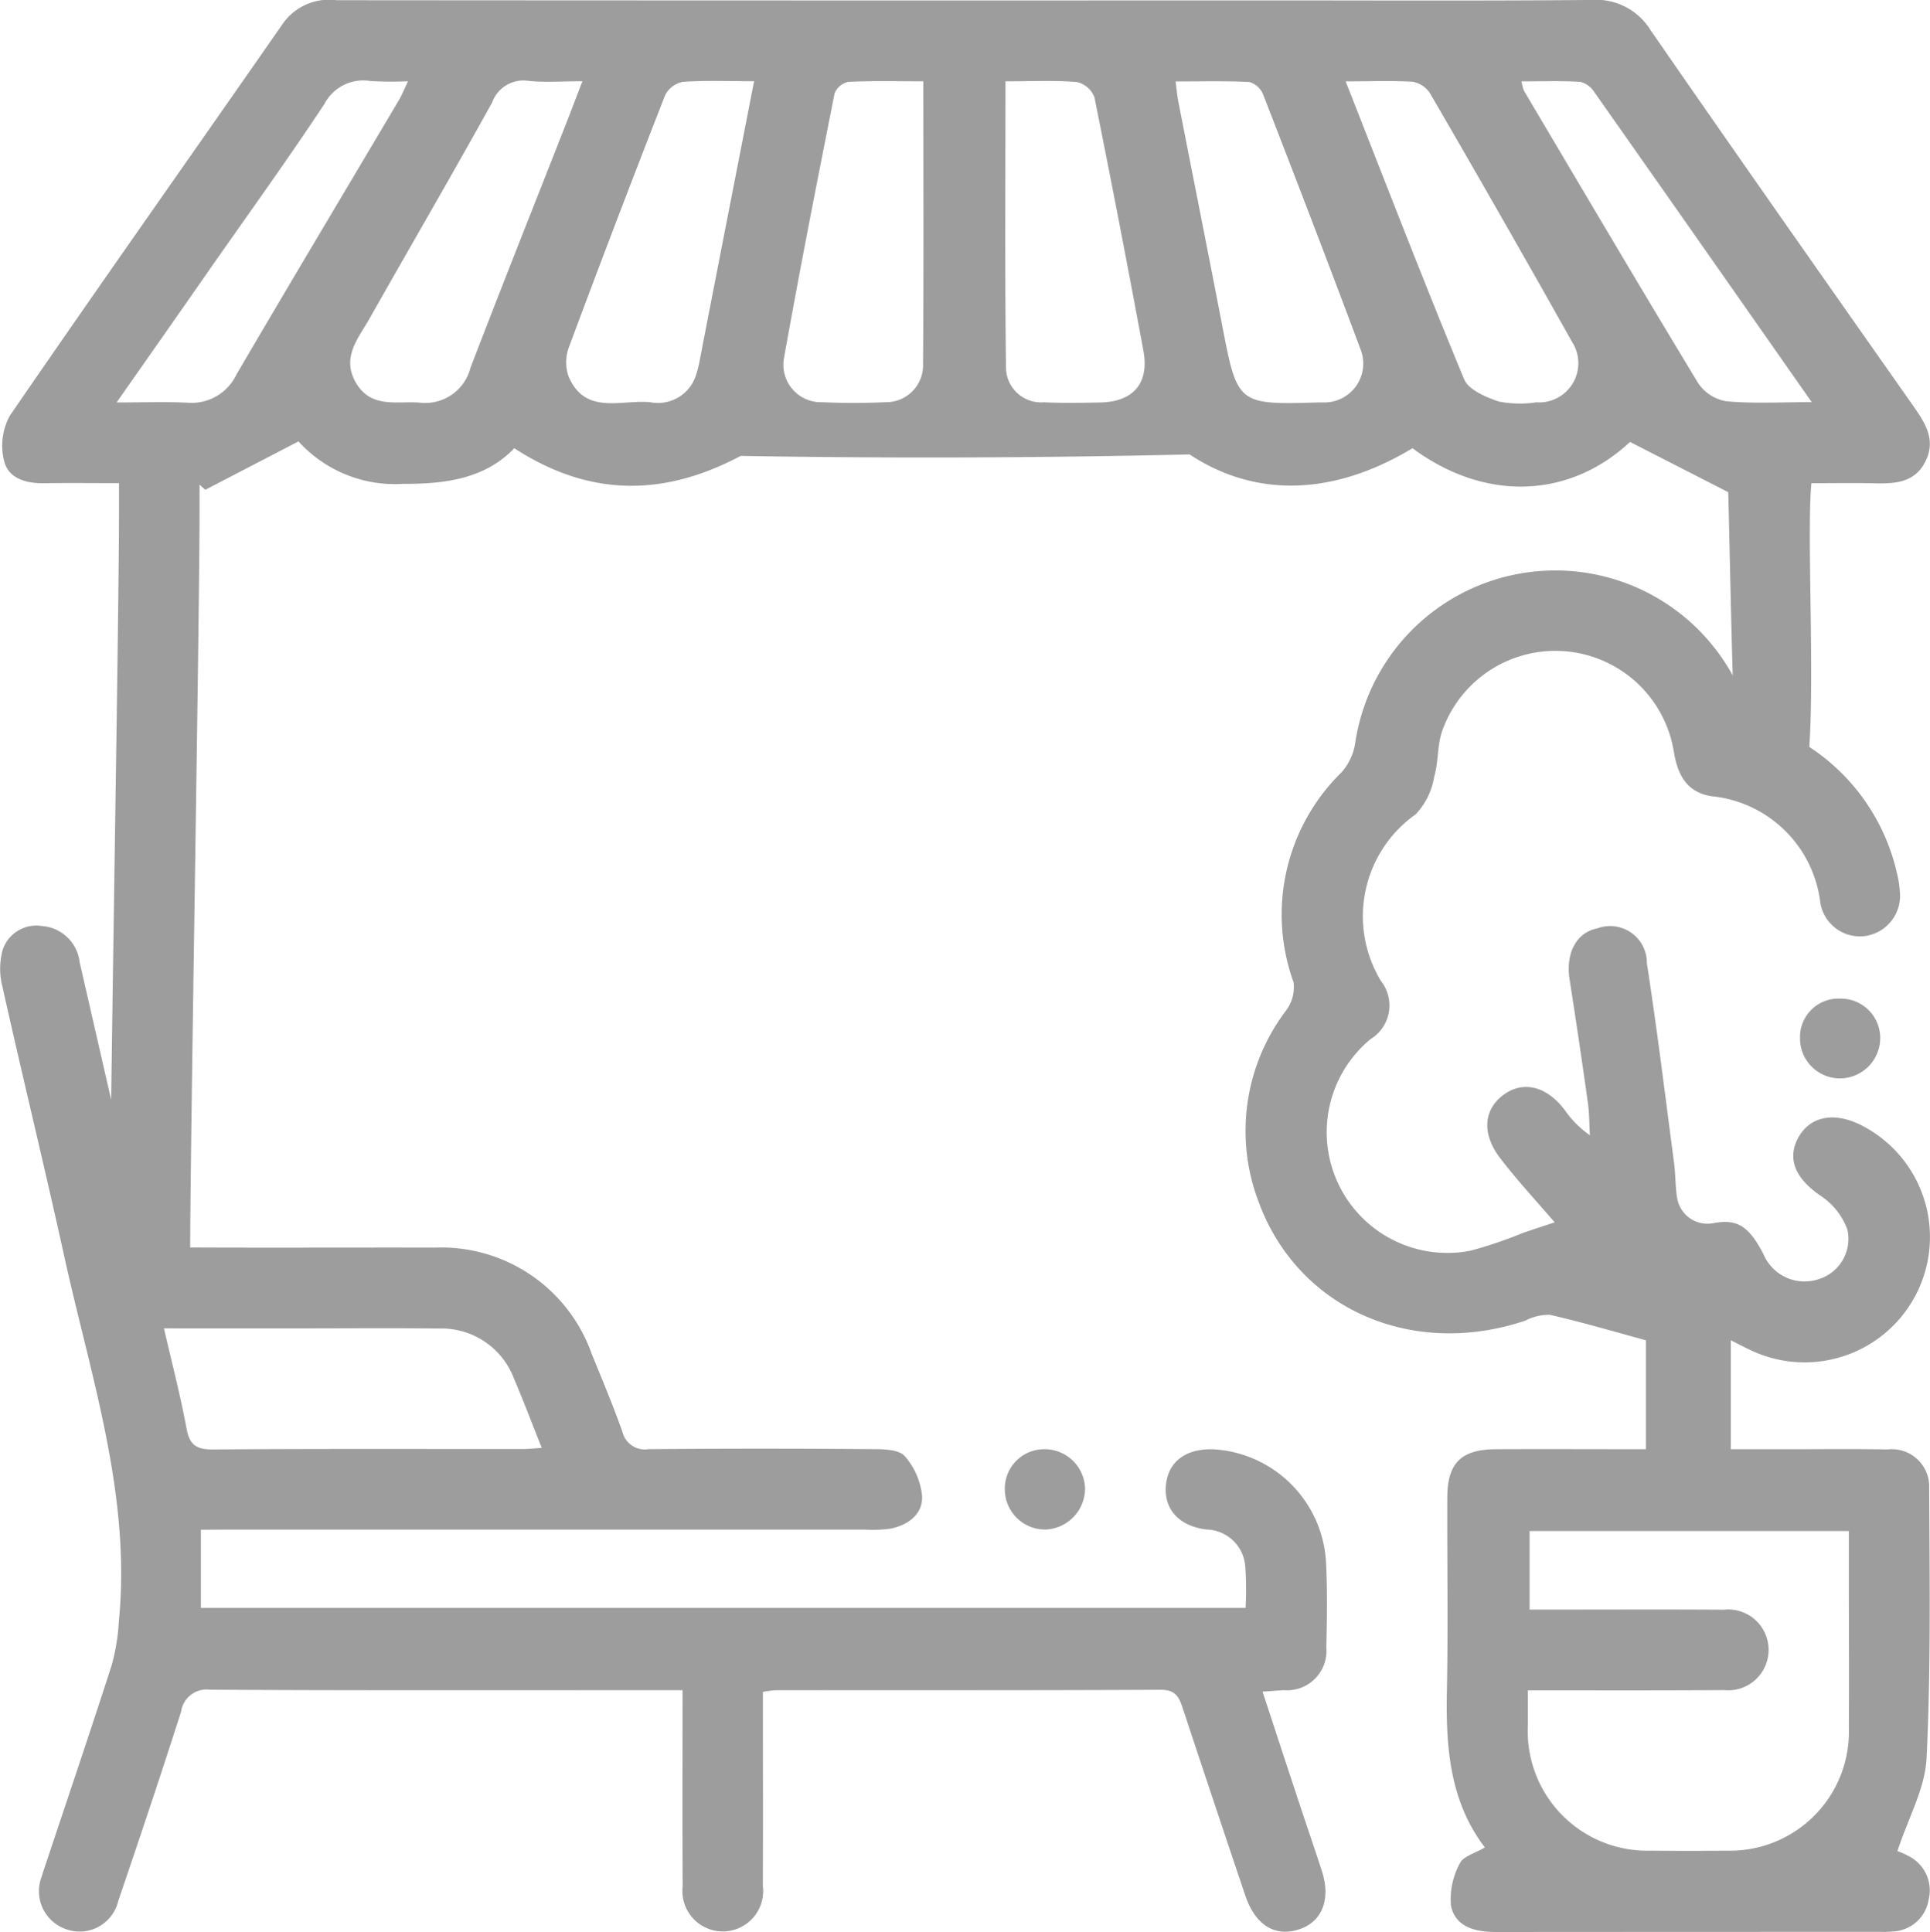
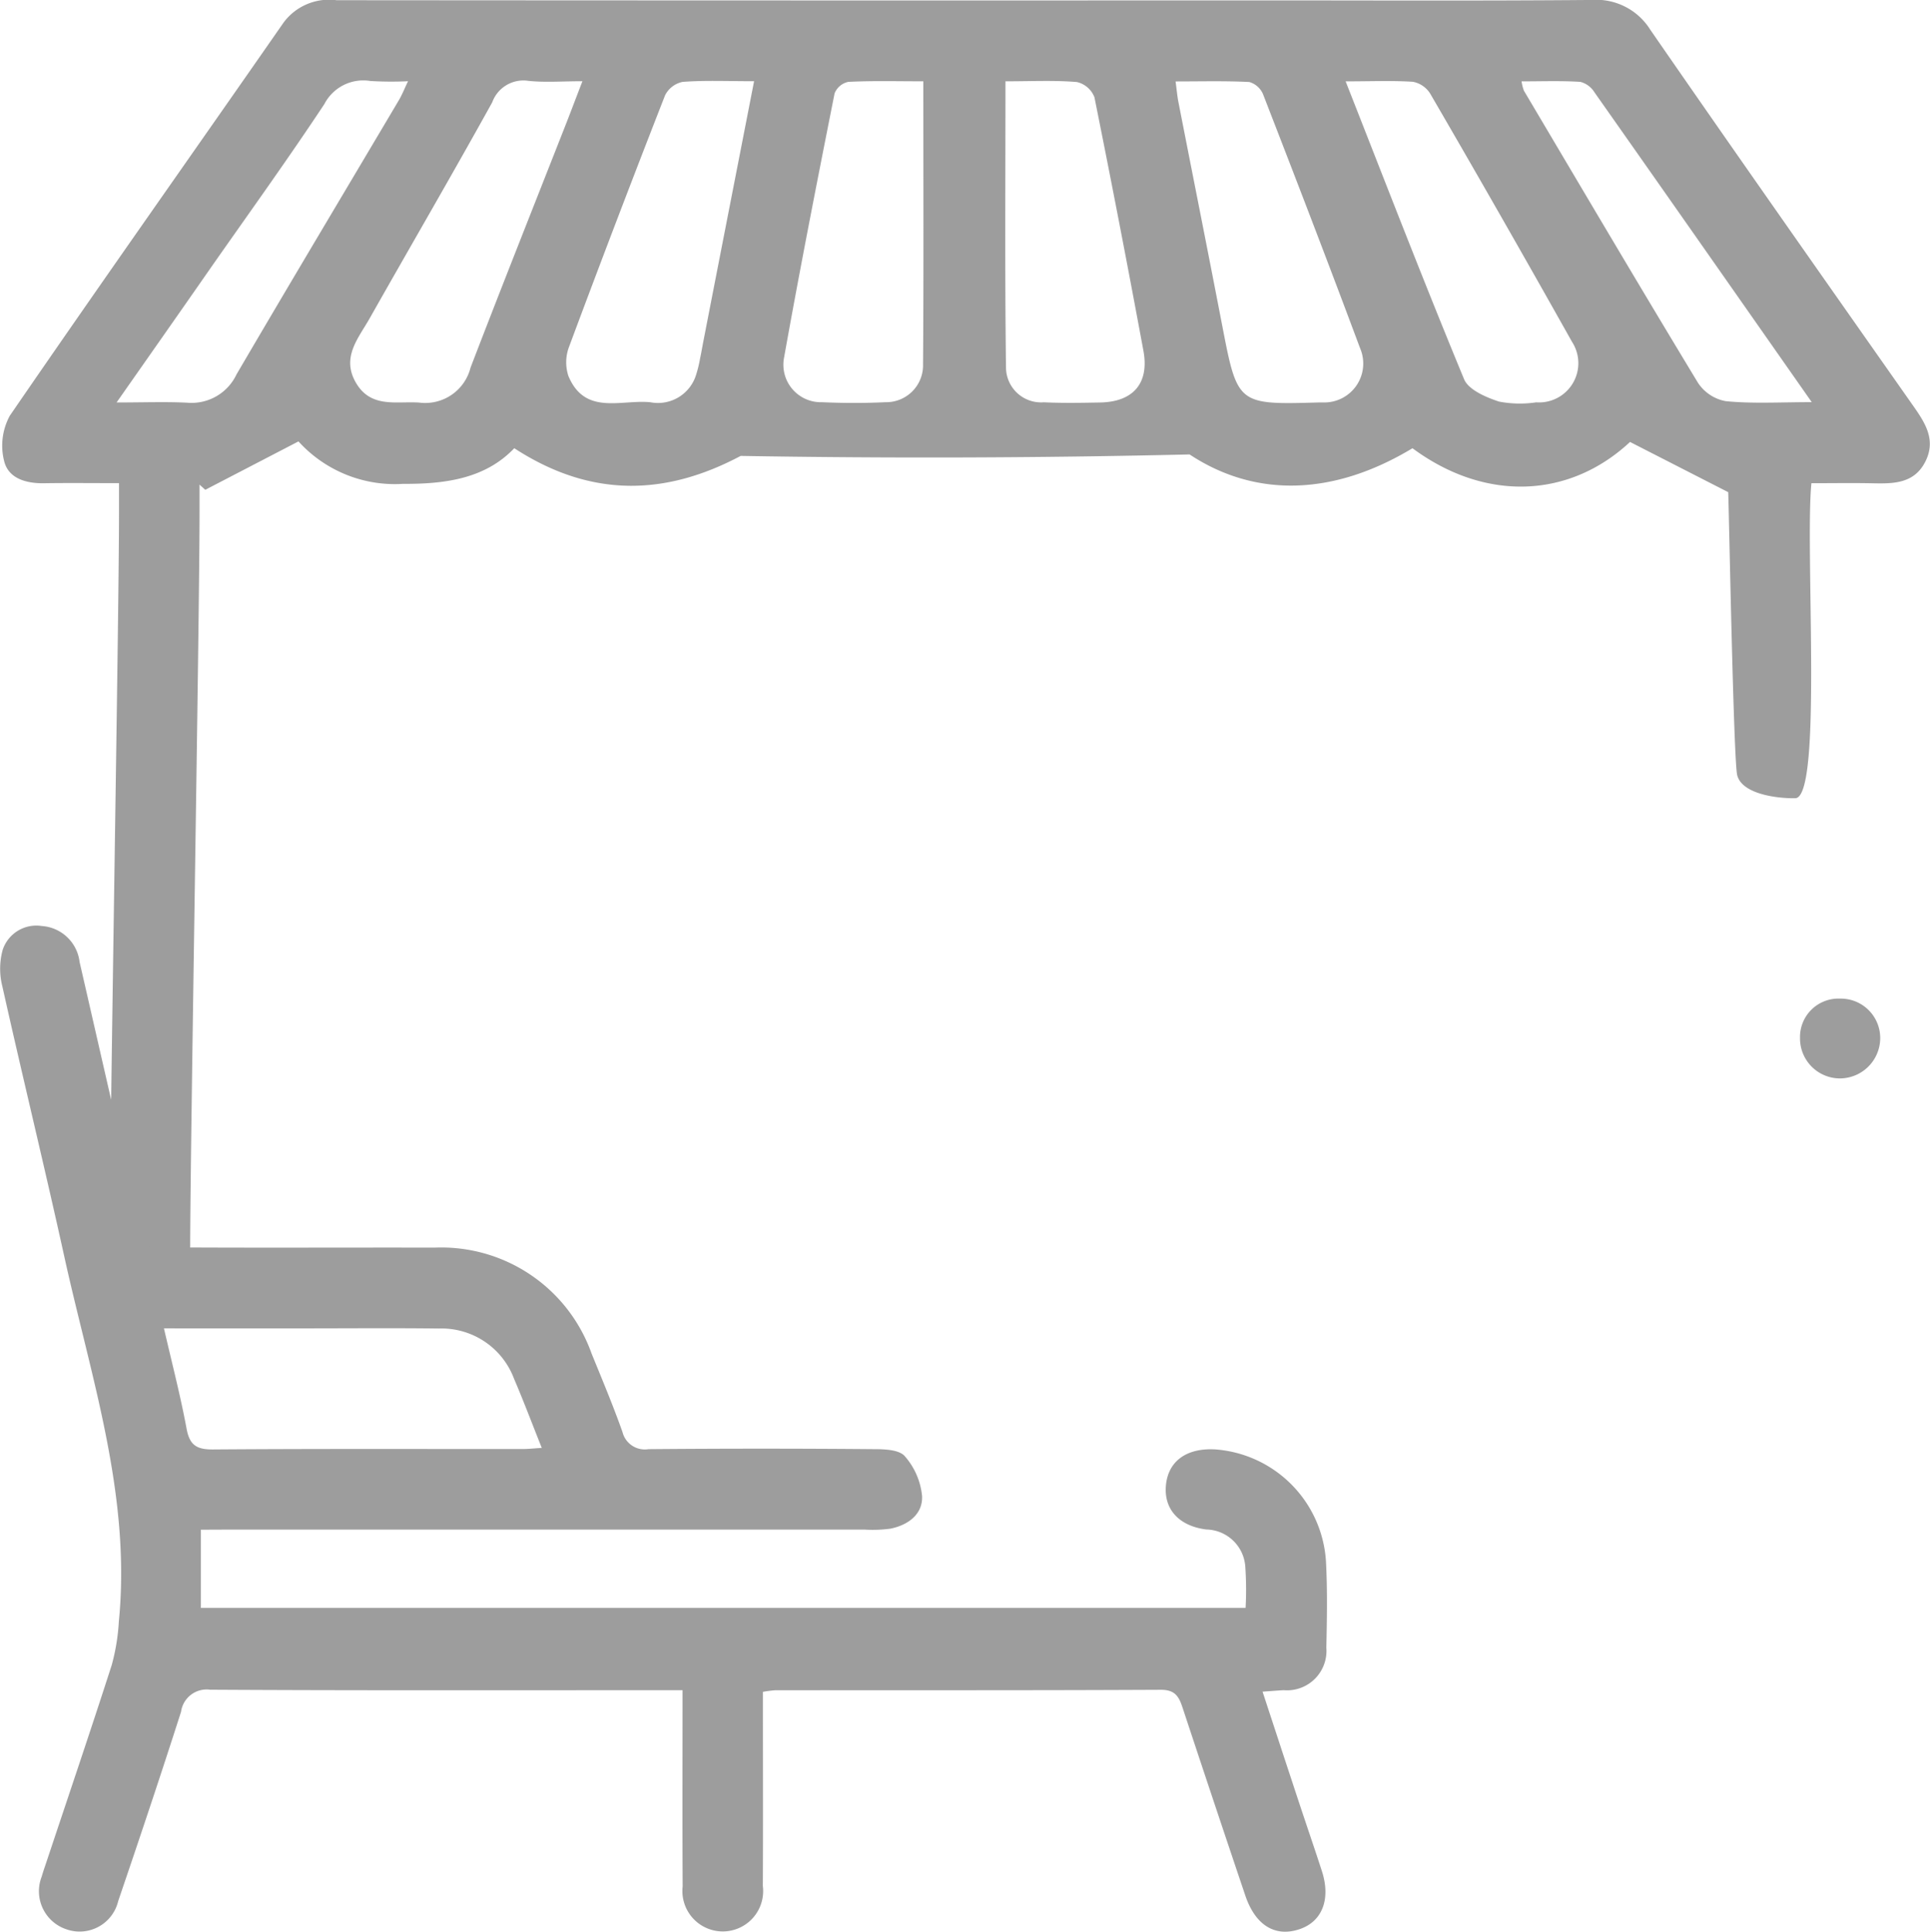
<svg xmlns="http://www.w3.org/2000/svg" width="109.116" height="109.245" viewBox="0 0 109.116 109.245">
  <defs>
    <style>.a{fill:#9d9d9d;}</style>
  </defs>
  <g transform="translate(-1405.778 -1231.332)">
    <g transform="translate(1405.778 1231.332)">
      <path class="a" d="M1508.542,1258.656c-.372,3.726.638,17.792-.916,17.813-1.106.015-3.033-.259-3.282-1.315-.208-.886-.471-15.371-.507-15.992l-5.55-2.839c-3.423,3.191-8.172,3.41-12.3.355-4.473,2.7-8.885,2.808-12.6.351a631.026,631.026,0,0,1-25.381.083c-4.221,2.242-8.438,2.406-12.8-.435-1.629,1.709-3.865,2.029-6.289,2.015a7.351,7.351,0,0,1-5.912-2.4l-5.27,2.737-.324-.293v1.557c0,6.155-.518,35.372-.529,41.526,0,1.608-.834,2.6-2.161,2.659-1.417.064-2.38-1.012-2.383-2.724-.01-6.111.52-35.283.52-41.394v-1.707c-1.51,0-2.872-.017-4.232.005-1.014.016-2.017-.264-2.26-1.248a3.543,3.543,0,0,1,.318-2.569c5.109-7.445,10.324-14.817,15.478-22.232a3.2,3.2,0,0,1,3-1.265q26.169.021,52.339.01c6.2,0,12.4.03,18.6-.024a3.6,3.6,0,0,1,3.332,1.685c4.907,7.1,9.873,14.161,14.834,21.224.683.973,1.334,1.934.731,3.164-.647,1.32-1.88,1.281-3.1,1.255C1510.8,1258.638,1509.7,1258.656,1508.542,1258.656Zm-45.566-22.726c0,5.515-.039,10.862.03,16.207a1.983,1.983,0,0,0,2.136,1.943c1.061.051,2.125.031,3.188.011,1.868-.034,2.785-1.087,2.445-2.924q-1.328-7.179-2.769-14.336a1.4,1.4,0,0,0-.992-.86C1465.743,1235.865,1464.457,1235.93,1462.976,1235.93Zm-4.644,0c-1.519,0-2.883-.037-4.241.031a1.072,1.072,0,0,0-.776.651c-.992,4.991-1.971,9.985-2.866,14.994a2.12,2.12,0,0,0,2.16,2.469c1.193.055,2.393.056,3.585,0a2.083,2.083,0,0,0,2.122-2.12C1458.355,1246.692,1458.332,1241.425,1458.332,1235.933Zm14.261,0c.066.487.094.829.159,1.163.822,4.2,1.659,8.4,2.471,12.61.871,4.514.862,4.517,5.476,4.386.088,0,.177,0,.265,0a2.2,2.2,0,0,0,2.06-3.07c-1.789-4.8-3.629-9.577-5.482-14.35a1.2,1.2,0,0,0-.782-.7C1475.406,1235.9,1474.044,1235.937,1472.593,1235.937Zm-23.831-.005c-1.484,0-2.762-.057-4.03.036a1.43,1.43,0,0,0-1,.759q-2.773,7.089-5.43,14.224a2.469,2.469,0,0,0-.035,1.653c.94,2.246,2.986,1.313,4.635,1.481a2.255,2.255,0,0,0,2.592-1.581,7,7,0,0,0,.217-.9c.073-.345.131-.694.2-1.041C1446.844,1245.756,1447.783,1240.95,1448.762,1235.932Zm33.443,0c2.282,5.8,4.423,11.352,6.7,16.851.25.6,1.239,1.022,1.971,1.263a6.237,6.237,0,0,0,2.107.043,2.219,2.219,0,0,0,2.021-3.425q-3.954-7.048-8.017-14.034a1.472,1.472,0,0,0-.984-.667C1484.825,1235.882,1483.635,1235.933,1482.206,1235.933Zm-43.149,0c-1.136,0-2.1.078-3.052-.021a1.875,1.875,0,0,0-2.047,1.218c-2.267,4.094-4.624,8.138-6.927,12.212-.636,1.125-1.62,2.207-.77,3.652s2.288,1.022,3.573,1.111a2.641,2.641,0,0,0,2.9-1.977c1.772-4.615,3.6-9.207,5.408-13.809C1438.425,1237.587,1438.7,1236.853,1439.056,1235.931Zm69.5,18.141c-4.211-6.013-8.239-11.773-12.285-17.521a1.326,1.326,0,0,0-.793-.584c-1.082-.068-2.17-.028-3.323-.028a2.524,2.524,0,0,0,.132.527c3.267,5.514,6.521,11.036,9.841,16.518a2.392,2.392,0,0,0,1.567,1.038C1505.215,1254.166,1506.755,1254.072,1508.558,1254.072Zm-95.844.024c1.54,0,2.775-.048,4,.013a2.809,2.809,0,0,0,2.79-1.6c3.036-5.188,6.123-10.346,9.186-15.518.171-.288.294-.605.511-1.06a20.3,20.3,0,0,1-2.128-.013,2.477,2.477,0,0,0-2.6,1.3c-2.073,3.133-4.272,6.183-6.425,9.262C1416.337,1248.934,1414.614,1251.386,1412.714,1254.1Z" transform="translate(-1406.13 -1231.332)" />
-       <path class="a" d="M1707.617,1425.115a4.362,4.362,0,0,1,.63.279,2.171,2.171,0,0,1,1.136,2.465,2.137,2.137,0,0,1-2.022,1.8,5.262,5.262,0,0,1-.663.022q-10.892,0-21.785.008c-1.159,0-2.266-.273-2.533-1.459a4.219,4.219,0,0,1,.5-2.423c.177-.393.849-.562,1.412-.9-2.008-2.636-2.209-5.722-2.145-8.9.073-3.629.008-7.261.022-10.892.007-1.948.788-2.716,2.752-2.725,2.787-.013,5.574,0,8.481,0v-6.159c-1.833-.5-3.622-1.028-5.438-1.443a2.927,2.927,0,0,0-1.379.328c-6.411,2.161-12.848-.666-15.071-6.685a11.259,11.259,0,0,1,1.528-10.832,2.2,2.2,0,0,0,.436-1.612,11.25,11.25,0,0,1,2.713-11.875,3.232,3.232,0,0,0,.76-1.578,11.44,11.44,0,0,1,22.1-2.244,2.566,2.566,0,0,0,1.317,1.234,11.589,11.589,0,0,1,7.215,8.26,5.72,5.72,0,0,1,.17,1.046,2.3,2.3,0,0,1-1.987,2.545,2.267,2.267,0,0,1-2.506-1.884,6.867,6.867,0,0,0-6.154-6.026c-1.4-.225-1.912-1.2-2.128-2.517a6.785,6.785,0,0,0-13.1-1.164c-.286.814-.2,1.753-.452,2.587a4.006,4.006,0,0,1-1.046,2.118,7.059,7.059,0,0,0-1.959,9.428,2.232,2.232,0,0,1-.588,3.282,6.826,6.826,0,0,0,5.624,11.97,23.857,23.857,0,0,0,3-1.015c.61-.209,1.224-.407,1.784-.593-1-1.167-2.109-2.356-3.092-3.643-1.068-1.4-.915-2.791.253-3.607,1.11-.774,2.416-.422,3.413.908a5.743,5.743,0,0,0,1.416,1.418c-.035-.614-.029-1.234-.114-1.842q-.489-3.483-1.031-6.959c-.235-1.5.377-2.668,1.573-2.9a2.076,2.076,0,0,1,2.794,1.971c.579,3.752,1.04,7.522,1.536,11.286.086.657.069,1.33.175,1.983a1.733,1.733,0,0,0,2.042,1.432c1.349-.256,2.015.157,2.843,1.761a2.517,2.517,0,0,0,3.078,1.416,2.382,2.382,0,0,0,1.664-2.805,3.871,3.871,0,0,0-1.463-1.886c-1.415-.946-1.97-2.056-1.343-3.267.647-1.249,2.02-1.545,3.566-.769a7.087,7.087,0,0,1-6.053,12.812c-.4-.177-.78-.384-1.3-.64v6.161h3.276c1.86,0,3.72-.024,5.579.012a2.111,2.111,0,0,1,2.361,2.159c.022,5.09.1,10.187-.147,15.267C1709.194,1421.547,1708.234,1423.234,1707.617,1425.115Zm-20.893-9.091c0,.779,0,1.39,0,2a6.758,6.758,0,0,0,6.978,7.065q2.123.023,4.247,0a6.724,6.724,0,0,0,6.923-6.974c.02-2.7,0-5.4,0-8.1q0-1.5,0-3h-18.05v4.444h1.548c3.141,0,6.282-.015,9.422.007a2.286,2.286,0,1,1,.01,4.544C1694.187,1416.037,1690.564,1416.024,1686.725,1416.024Z" transform="translate(-1600.344 -1320.442)" />
      <path class="a" d="M1417.135,1462.525v4.422H1476.2a19.11,19.11,0,0,0-.018-2.349,2.254,2.254,0,0,0-2.2-2.085c-1.58-.2-2.423-1.176-2.283-2.529s1.181-2.09,2.784-2a6.772,6.772,0,0,1,6.259,6.3c.089,1.634.058,3.277.023,4.915a2.229,2.229,0,0,1-2.416,2.4c-.343.02-.685.048-1.19.084.706,2.148,1.378,4.2,2.055,6.247.43,1.3.878,2.6,1.3,3.9.513,1.592.018,2.854-1.268,3.285-1.38.462-2.5-.223-3.068-1.92q-1.781-5.281-3.53-10.574c-.21-.641-.415-1.048-1.241-1.044-7.263.036-14.526.021-21.789.025a6.9,6.9,0,0,0-.707.091v1.41c0,3.189.011,6.377-.005,9.566a2.283,2.283,0,1,1-4.533.031c-.02-3.629-.006-7.259-.006-11.1h-1.332c-8.459,0-16.918.021-25.376-.027a1.459,1.459,0,0,0-1.645,1.247c-1.146,3.581-2.341,7.148-3.554,10.707a2.241,2.241,0,0,1-2.907,1.6,2.269,2.269,0,0,1-1.416-2.991c.072-.255.161-.506.245-.757,1.244-3.736,2.51-7.464,3.716-11.212a11.862,11.862,0,0,0,.4-2.462c.7-7.133-1.589-13.826-3.086-20.631-1.122-5.1-2.362-10.173-3.5-15.268a4.054,4.054,0,0,1,.018-2.071,2.005,2.005,0,0,1,2.212-1.347,2.308,2.308,0,0,1,2.136,2.036c1.082,4.7,2.141,9.406,3.255,14.1.575,2.422-.013,2.027,2.485,2.04,4.783.025,9.566,0,14.349.01a9.015,9.015,0,0,1,8.854,5.981c.6,1.474,1.219,2.945,1.75,4.445a1.3,1.3,0,0,0,1.473.97q6.376-.055,12.754,0c.6,0,1.422.031,1.736.4a4,4,0,0,1,.976,2.26c.041,1.024-.794,1.637-1.792,1.836a7.5,7.5,0,0,1-1.457.052q-17.937,0-35.873,0Zm-2.087-11.385c.455,1.981.935,3.814,1.278,5.672.174.941.577,1.182,1.5,1.175,5.845-.044,11.69-.021,17.536-.025.293,0,.586-.034,1.046-.063-.553-1.386-1.031-2.658-1.566-3.905a4.376,4.376,0,0,0-4.248-2.845c-2.612-.032-5.225-.008-7.838-.008Z" transform="translate(-1405.778 -1376.026)" />
      <path class="a" d="M1793.291,1446.1a2.287,2.287,0,0,1-2.295,2.25,2.261,2.261,0,0,1-2.239-2.288,2.173,2.173,0,0,1,2.272-2.224A2.228,2.228,0,0,1,1793.291,1446.1Z" transform="translate(-1686.99 -1387.37)" />
-       <path class="a" d="M1621.843,1544.265a2.276,2.276,0,0,1-2.277-2.26,2.224,2.224,0,0,1,2.236-2.281,2.284,2.284,0,0,1,2.3,2.24A2.326,2.326,0,0,1,1621.843,1544.265Z" transform="translate(-1562.756 -1457.776)" />
    </g>
  </g>
</svg>